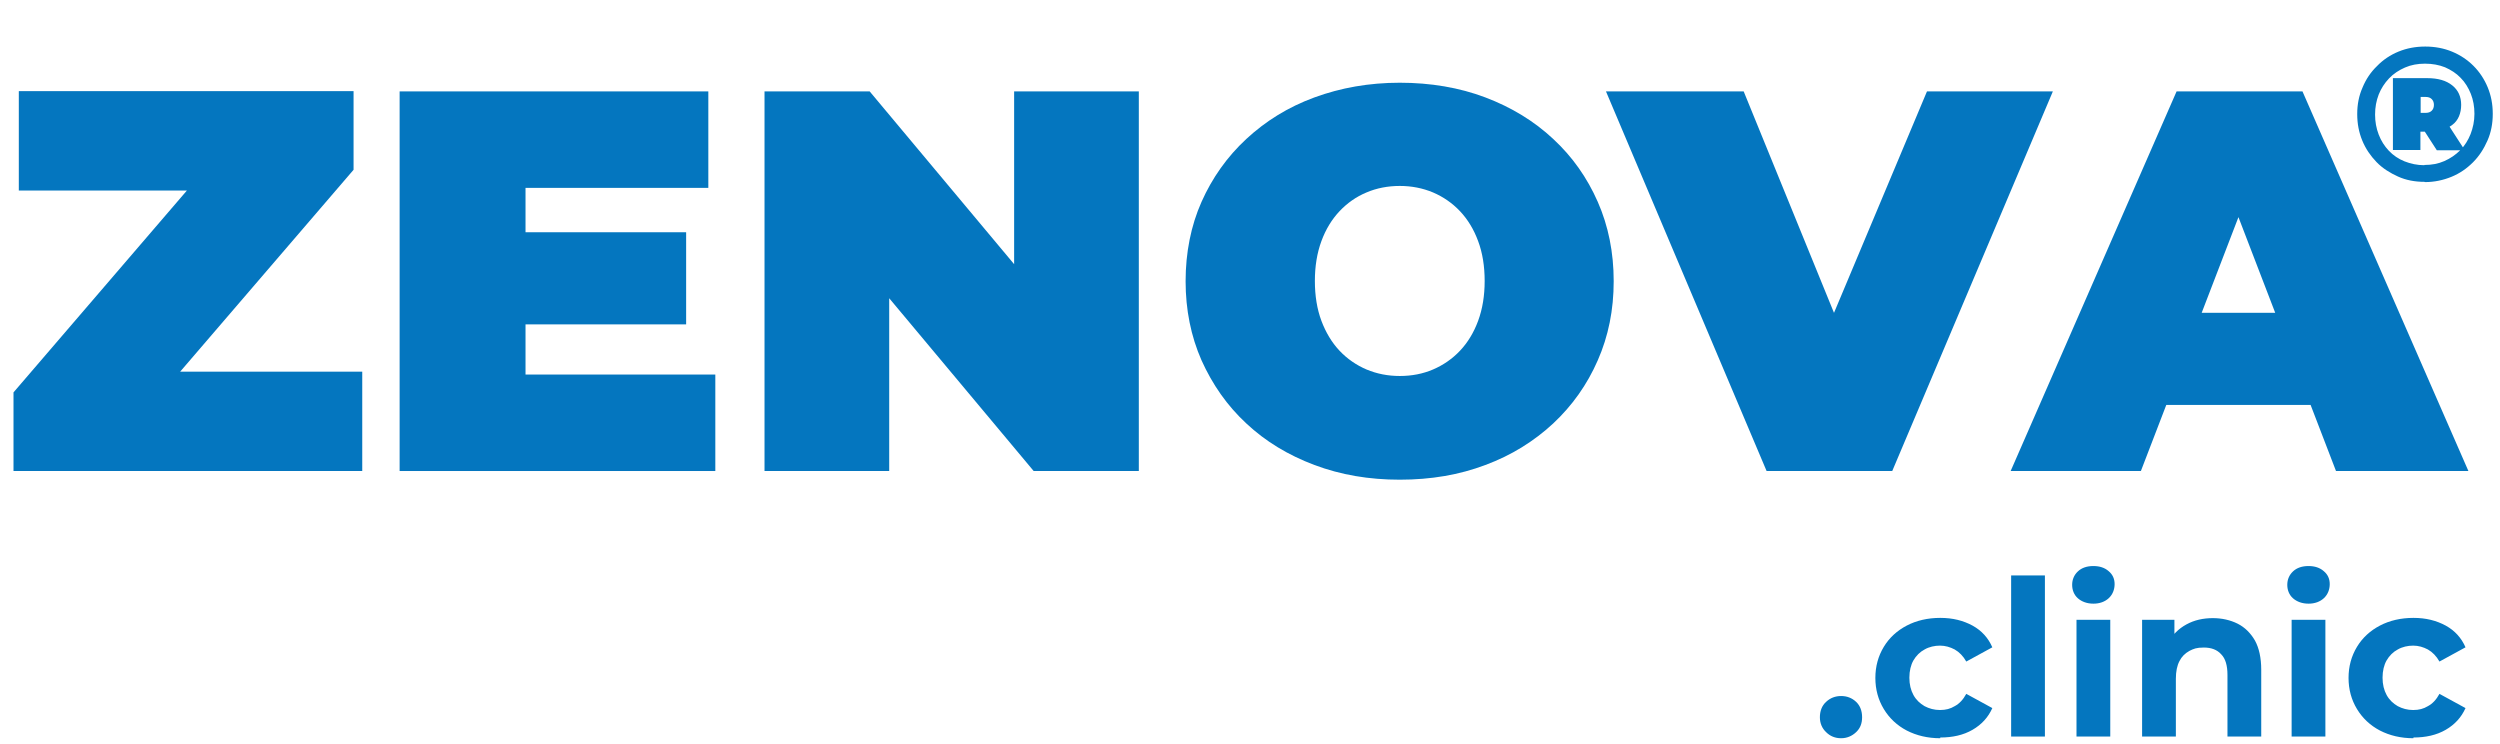
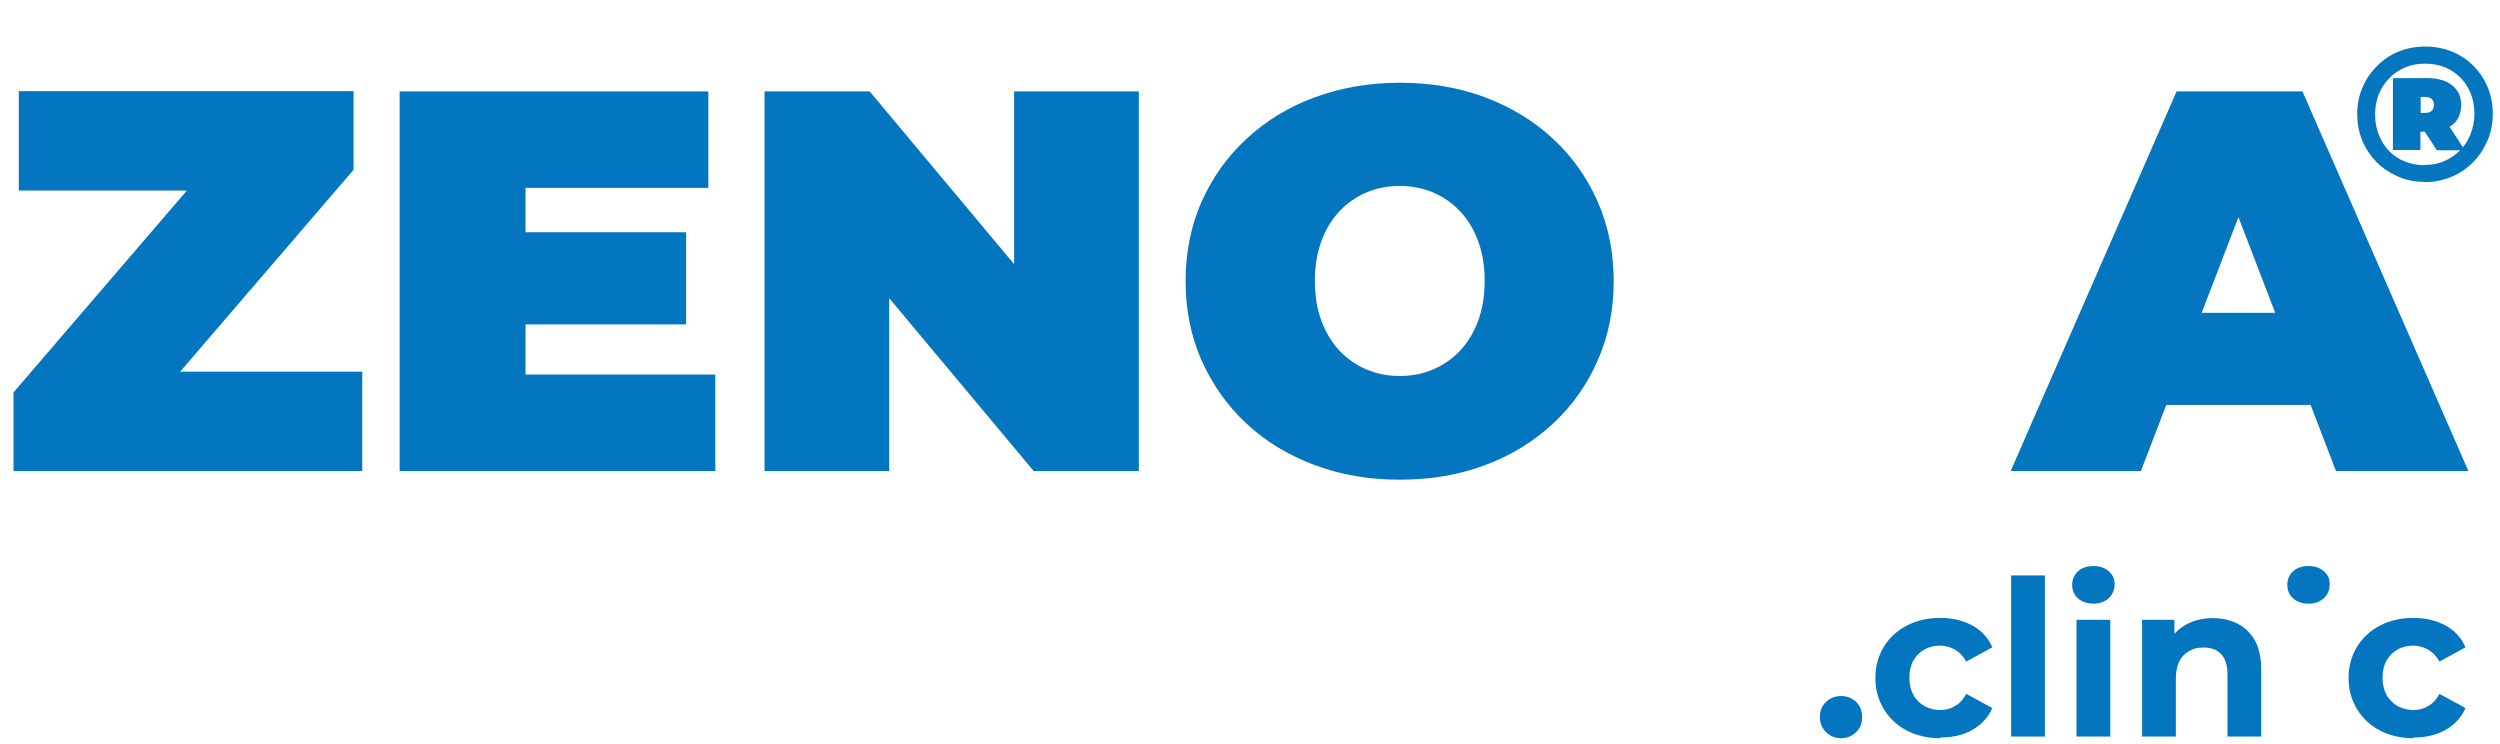
<svg xmlns="http://www.w3.org/2000/svg" viewBox="0 0 1036.6 308.6">
  <g>
    <g id="Capa_1">
      <g id="Capa_1-2" data-name="Capa_1">
        <g>
          <path d="M5.6,195.3v-32.6L93.3,60.6l6.5,18.4H7.8v-41.2h138.8v32.6l-87.7,102.1-6.5-18.4h97.8v41.2H5.6Z" fill="#0476bf" />
          <path d="M217.9,155.3h78.7v40h-130.9V37.9h128v40h-75.8v77.4h0ZM214.3,96.3h70.2v38.2h-70.2v-38.2Z" fill="#0476bf" />
          <path d="M317,195.3V37.9h43.6l80.1,95.8h-20.2V37.9h51.7v157.4h-43.6l-80.1-95.8h20.2v95.8h-51.7Z" fill="#0476bf" />
          <path d="M580.4,198.9c-12.8,0-24.5-2-35.4-6.1s-20.3-9.8-28.2-17.2c-8-7.4-14.1-16.2-18.6-26.2-4.4-10-6.6-21-6.6-32.8s2.2-23,6.6-32.9,10.6-18.7,18.6-26.1,17.3-13.2,28.2-17.2c10.9-4,22.7-6.1,35.4-6.1s24.7,2,35.5,6.1,20.2,9.8,28.1,17.2c8,7.4,14.1,16.1,18.5,26.1s6.6,21,6.6,32.9-2.2,22.8-6.6,32.8c-4.4,10.1-10.6,18.8-18.5,26.2-8,7.4-17.3,13.2-28.1,17.2-10.8,4.1-22.6,6.1-35.5,6.1ZM580.4,155.9c5,0,9.6-.9,13.8-2.7s8-4.4,11.2-7.8c3.2-3.4,5.7-7.5,7.5-12.4s2.7-10.4,2.7-16.5-.9-11.7-2.7-16.5c-1.8-4.9-4.3-9-7.5-12.4s-7-6-11.2-7.8c-4.3-1.8-8.9-2.7-13.8-2.7s-9.6.9-13.8,2.7c-4.3,1.8-8,4.4-11.2,7.8s-5.7,7.5-7.5,12.4c-1.8,4.9-2.7,10.4-2.7,16.5s.9,11.7,2.7,16.5,4.3,9,7.5,12.4c3.2,3.4,7,6,11.2,7.8,4.3,1.8,8.9,2.7,13.8,2.7Z" fill="#0476bf" />
-           <path d="M732.5,195.3l-66.6-157.4h57.1l54.2,132.9h-34l55.8-132.9h52.2l-66.6,157.4h-52.2Z" fill="#0476bf" />
          <path d="M833.7,195.3l68.8-157.4h52.2l68.8,157.4h-54.9l-50.8-132.2h20.7l-50.8,132.2h-54,0ZM874.6,167.9l13.5-38.2h72.4l13.5,38.2h-99.4Z" fill="#0476bf" />
        </g>
        <path d="M1005.3,75.4c-4,0-7.7-.7-11-2.2s-6.4-3.4-8.9-6c-2.5-2.6-4.5-5.5-5.9-8.9-1.4-3.4-2.1-7-2.1-11s.7-7.6,2.2-11c1.4-3.4,3.4-6.4,6-8.9,2.5-2.6,5.5-4.6,8.9-6s7.1-2.1,11.1-2.1,7.7.7,11.1,2.1c3.4,1.4,6.4,3.4,8.9,5.9,2.5,2.5,4.5,5.5,5.9,8.9s2.1,7,2.1,11-.7,7.7-2.2,11.1-3.4,6.4-6,9c-2.6,2.6-5.5,4.6-8.9,6s-7.1,2.2-11,2.2h0ZM1005.3,68.4c3,0,5.7-.5,8.2-1.6,2.5-1.1,4.7-2.6,6.6-4.5s3.3-4.2,4.3-6.7c1-2.6,1.6-5.4,1.6-8.4s-.5-5.8-1.5-8.3-2.4-4.8-4.2-6.6c-1.8-1.9-4-3.3-6.5-4.4-2.5-1-5.3-1.5-8.3-1.5s-5.8.5-8.3,1.6c-2.5,1.1-4.7,2.5-6.6,4.5s-3.3,4.2-4.3,6.7c-1,2.6-1.5,5.3-1.5,8.3s.5,5.7,1.5,8.3c1,2.6,2.4,4.8,4.2,6.7,1.8,1.9,4,3.4,6.5,4.4s5.3,1.6,8.2,1.6h0ZM992.2,62.3v-29.9h14.2c4.5,0,7.9,1,10.4,3,2.5,2,3.7,4.7,3.7,8.1s-1.2,6.5-3.7,8.3c-2.5,1.9-5.9,2.8-10.4,2.8h-2.8v7.6h-11.4ZM1010.4,62.3l-7.3-11.3h11.6l7.3,11.3h-11.6ZM1003.7,46.8h2.1c1.1,0,1.9-.3,2.5-.9s.9-1.4.9-2.4-.3-1.8-.9-2.4-1.4-.9-2.5-.9h-2.1v6.5h0Z" fill="#0476bf" />
        <g>
          <path d="M763.4,306.1c-2.4,0-4.5-.8-6.2-2.5-1.7-1.6-2.6-3.7-2.6-6.2s.8-4.8,2.6-6.4c1.7-1.6,3.8-2.4,6.2-2.4s4.5.8,6.2,2.4,2.5,3.8,2.5,6.4-.8,4.6-2.5,6.2-3.8,2.5-6.2,2.5Z" fill="#0476bf" />
          <path d="M804.5,306.1c-5.2,0-9.8-1.1-13.9-3.2-4-2.1-7.2-5.1-9.5-8.9s-3.5-8.1-3.5-12.9,1.2-9.1,3.5-12.9,5.5-6.7,9.5-8.8,8.7-3.2,13.9-3.2,9.5,1.1,13.4,3.2c3.8,2.1,6.5,5.1,8.2,9l-10.8,5.9c-1.3-2.3-2.9-3.9-4.8-5-1.9-1-3.9-1.6-6.1-1.6s-4.5.5-6.4,1.6c-1.9,1-3.5,2.6-4.6,4.5s-1.7,4.4-1.7,7.2.6,5.2,1.7,7.2c1.1,2,2.7,3.5,4.6,4.6,1.9,1,4,1.6,6.4,1.6s4.3-.5,6.1-1.6c1.9-1,3.5-2.7,4.8-5.1l10.8,5.9c-1.7,3.8-4.4,6.8-8.2,9s-8.3,3.2-13.4,3.2h0Z" fill="#0476bf" />
          <path d="M833.9,305.4v-66.8h14v66.8h-14Z" fill="#0476bf" />
          <path d="M868,250.3c-2.6,0-4.8-.8-6.4-2.2s-2.4-3.4-2.4-5.6.8-4.1,2.4-5.6,3.8-2.2,6.4-2.2,4.7.7,6.3,2.1c1.7,1.4,2.5,3.2,2.5,5.4s-.8,4.3-2.4,5.8-3.8,2.3-6.4,2.3h0ZM861,305.4v-48.4h14v48.4h-14Z" fill="#0476bf" />
          <path d="M917.5,256.3c3.8,0,7.3.8,10.3,2.3,3,1.5,5.4,3.9,7.2,7,1.7,3.1,2.6,7.2,2.6,12.1v27.7h-14v-25.5c0-3.9-.8-6.8-2.6-8.6-1.7-1.9-4.1-2.8-7.2-2.8s-4.2.5-6,1.4c-1.8,1-3.2,2.4-4.1,4.2-1,1.9-1.5,4.3-1.5,7.4v23.9h-14v-48.4h13.4v13.4l-2.5-4c1.7-3.2,4.2-5.7,7.5-7.5s6.9-2.6,11.1-2.6h0Z" fill="#0476bf" />
-           <path d="M957.2,250.3c-2.6,0-4.8-.8-6.4-2.2s-2.4-3.4-2.4-5.6.8-4.1,2.4-5.6,3.8-2.2,6.4-2.2,4.7.7,6.3,2.1c1.7,1.4,2.5,3.2,2.5,5.4s-.8,4.3-2.4,5.8-3.8,2.3-6.4,2.3h0ZM950.2,305.4v-48.4h14v48.4h-14Z" fill="#0476bf" />
+           <path d="M957.2,250.3c-2.6,0-4.8-.8-6.4-2.2s-2.4-3.4-2.4-5.6.8-4.1,2.4-5.6,3.8-2.2,6.4-2.2,4.7.7,6.3,2.1c1.7,1.4,2.5,3.2,2.5,5.4s-.8,4.3-2.4,5.8-3.8,2.3-6.4,2.3h0ZM950.2,305.4v-48.4v48.4h-14Z" fill="#0476bf" />
          <path d="M1000.7,306.1c-5.2,0-9.8-1.1-13.9-3.2-4-2.1-7.2-5.1-9.5-8.9s-3.5-8.1-3.5-12.9,1.2-9.1,3.5-12.9,5.5-6.7,9.5-8.8,8.7-3.2,13.9-3.2,9.5,1.1,13.4,3.2c3.8,2.1,6.5,5.1,8.2,9l-10.8,5.9c-1.3-2.3-2.9-3.9-4.8-5-1.9-1-3.9-1.6-6.1-1.6s-4.5.5-6.4,1.6c-1.9,1-3.5,2.6-4.6,4.5s-1.7,4.4-1.7,7.2.6,5.2,1.7,7.2c1.1,2,2.7,3.5,4.6,4.6,1.9,1,4,1.6,6.4,1.6s4.3-.5,6.1-1.6c1.9-1,3.5-2.7,4.8-5.1l10.8,5.9c-1.7,3.8-4.4,6.8-8.2,9s-8.3,3.2-13.4,3.2h0Z" fill="#0476bf" />
        </g>
      </g>
    </g>
  </g>
</svg>